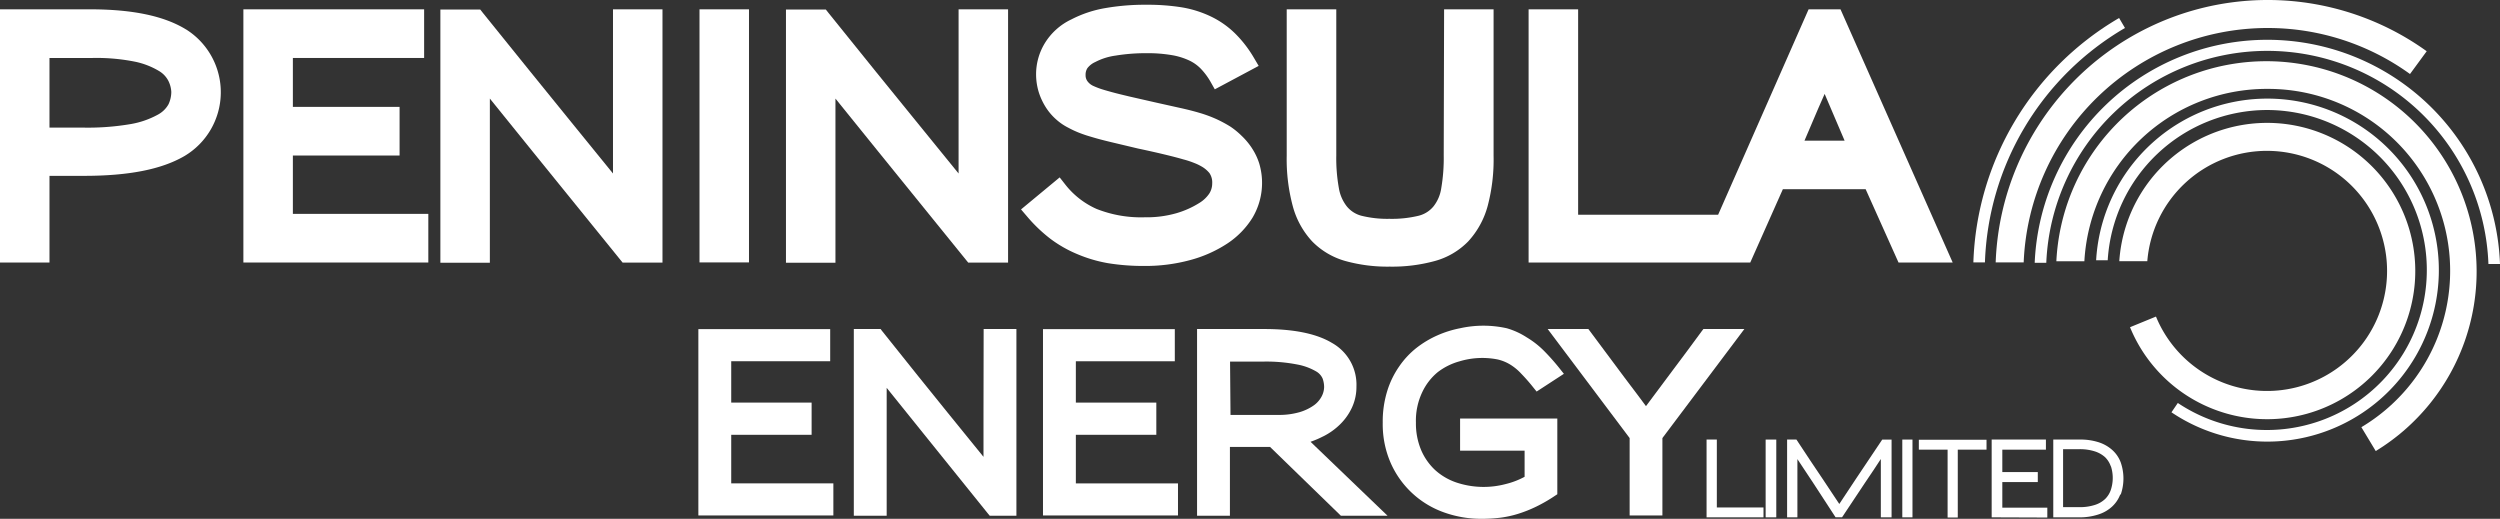
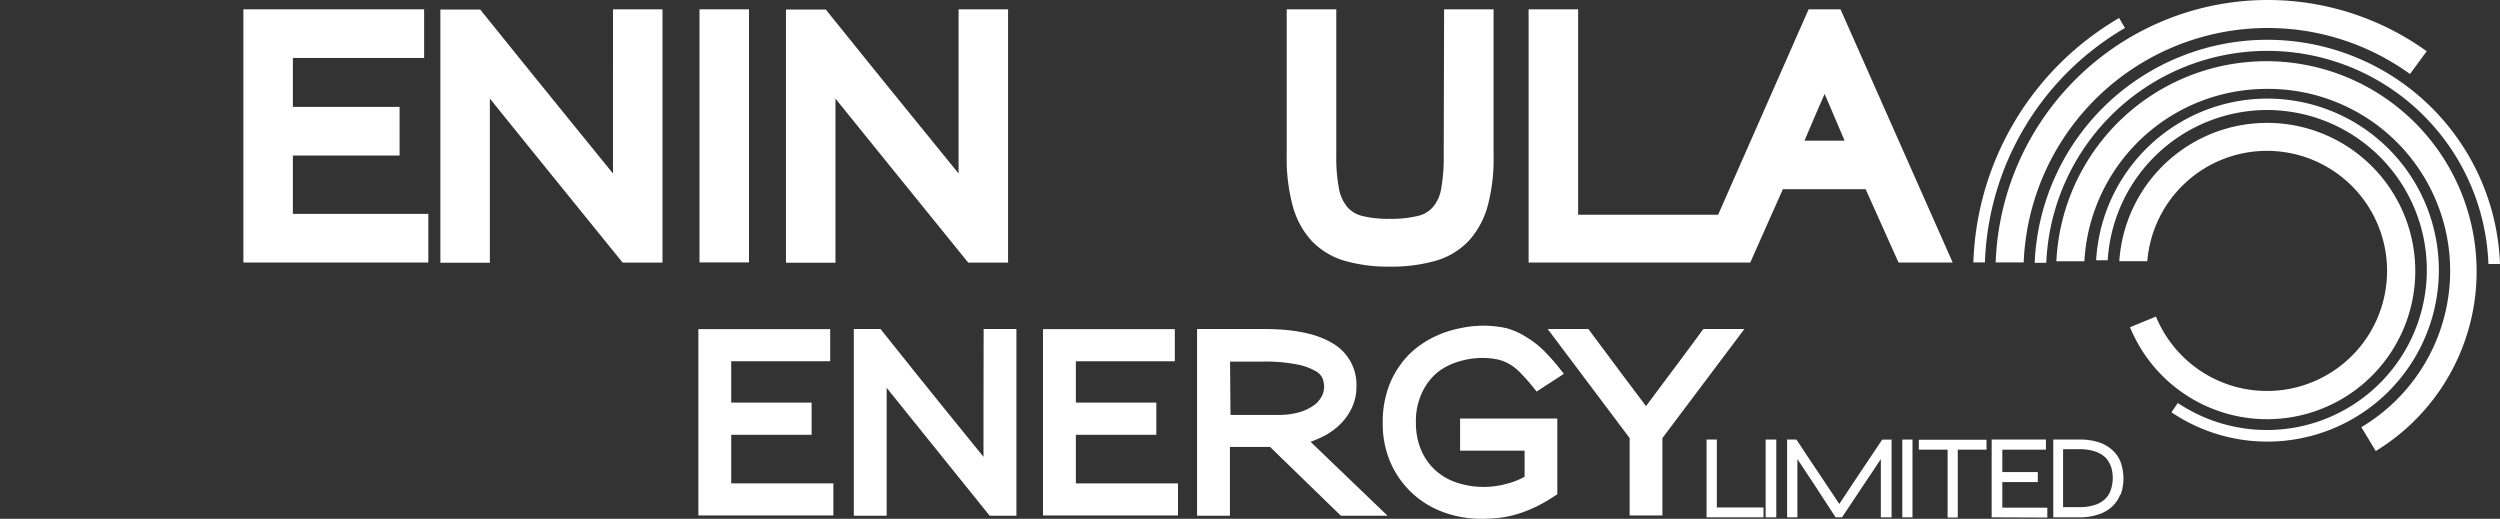
<svg xmlns="http://www.w3.org/2000/svg" width="300" height="62.259" viewBox="0 0 300 62.259">
  <rect x="0" y="0" width="300" height="62.259" fill="#333333" stroke="none" />
  <g id="Group_19" data-name="Group 19" transform="translate(-94 -64)">
    <g id="PeninsulaEnergyLimited_Logo_RGB" transform="translate(94 64)">
-       <path id="Path_1" data-name="Path 1" d="M175.246,97.009c-2.633-1.613-6.408-2.409-11.528-2.409H152.93v30.383h5.938v-10.4h4.145c5.321,0,9.254-.762,12.01-2.353a8.9,8.9,0,0,0,.224-15.225Zm-1.759,7.495a3.563,3.563,0,0,1-.336,1.49,3.16,3.16,0,0,1-1.277,1.244,10.385,10.385,0,0,1-3.193,1.12,30.483,30.483,0,0,1-5.747.437h-4.067v-8.357h5.142a23.527,23.527,0,0,1,5.131.448,9.243,9.243,0,0,1,2.879,1.12,2.947,2.947,0,0,1,1.12,1.188,3.361,3.361,0,0,1,.347,1.311Z" transform="translate(-152.93 -93.481)" fill="#fff" />
      <path id="Path_2" data-name="Path 2" d="M32.008,18.544H44.813V12.707H32.008V6.837H47.759V1H26.07V31.383H48.263V25.546H32.008Z" transform="translate(3.136 0.119)" fill="#fff" />
      <path id="Path_3" data-name="Path 3" d="M221.034,108.7v5.6l-5.12-6.3q-4.347-5.344-10.475-12.951l-.336-.426H200.32v30.383h5.938V105.31l5.131,6.352,10.464,12.917.336.415h4.784V94.6h-5.938Z" transform="translate(-147.475 -93.481)" fill="#fff" />
      <rect id="Rectangle_24" data-name="Rectangle 24" width="5.938" height="30.371" transform="translate(83.94 1.119)" fill="#fff" />
      <path id="Path_4" data-name="Path 4" d="M258.224,108.7v5.6l-5.12-6.3q-4.358-5.344-10.475-12.951l-.336-.426H237.51v30.383h5.938V105.31l5.131,6.352q4.336,5.377,10.464,12.917l.336.415h4.784V94.6h-5.938Z" transform="translate(-143.194 -93.481)" fill="#fff" />
-       <path id="Path_5" data-name="Path 5" d="M290.526,111.33a8.392,8.392,0,0,0-1.232-1.479,9.29,9.29,0,0,0-1.367-1.12,15.293,15.293,0,0,0-1.692-.907,15.456,15.456,0,0,0-1.972-.728q-1.053-.314-2.353-.6l-2.868-.639-3.193-.728c-.84-.2-1.546-.37-2.117-.527s-1.008-.28-1.367-.4a9.309,9.309,0,0,1-.9-.358,1.77,1.77,0,0,1-.695-.571,1.187,1.187,0,0,1-.213-.728,1.434,1.434,0,0,1,.213-.818,2.42,2.42,0,0,1,.941-.739,7.383,7.383,0,0,1,2.431-.773,22.406,22.406,0,0,1,3.731-.291,17.017,17.017,0,0,1,3.047.235,8.1,8.1,0,0,1,2.095.65,4.8,4.8,0,0,1,1.389,1,8,8,0,0,1,1.12,1.5l.538.952,5.265-2.812-.594-1.008a14.159,14.159,0,0,0-2.241-2.89,10.8,10.8,0,0,0-2.846-2.005,13.074,13.074,0,0,0-3.518-1.12,25.769,25.769,0,0,0-4.257-.314,27.617,27.617,0,0,0-4.9.392,13.948,13.948,0,0,0-4.123,1.367,7.484,7.484,0,0,0-3.2,2.879,7.17,7.17,0,0,0-1.031,3.663,7.361,7.361,0,0,0,.336,2.241,7.777,7.777,0,0,0,.863,1.815,6.824,6.824,0,0,0,1.232,1.423,6.633,6.633,0,0,0,1.434.975,11.922,11.922,0,0,0,1.21.571,15.517,15.517,0,0,0,1.557.527q.908.28,2.241.6l3.361.8c1.322.28,2.409.527,3.283.739s1.568.392,2.14.56a10.408,10.408,0,0,1,1.3.426,5.916,5.916,0,0,1,.851.4,3.361,3.361,0,0,1,1,.829,1.994,1.994,0,0,1,.325,1.244,2.241,2.241,0,0,1-.348,1.2,3.832,3.832,0,0,1-1.176,1.12,10.89,10.89,0,0,1-2.734,1.232,12.962,12.962,0,0,1-3.831.5,14.463,14.463,0,0,1-5.8-1.008,9.836,9.836,0,0,1-3.708-2.879l-.706-.9-4.638,3.843.739.863a18.181,18.181,0,0,0,2.734,2.622A14.755,14.755,0,0,0,269.476,124a16.805,16.805,0,0,0,3.753,1.12,26.554,26.554,0,0,0,4.4.336,20.5,20.5,0,0,0,5.433-.695,15.336,15.336,0,0,0,4.481-1.983,10.083,10.083,0,0,0,3.036-3.1,8.178,8.178,0,0,0,.818-6.509,7.327,7.327,0,0,0-.874-1.837Z" transform="translate(-140.286 -93.541)" fill="#fff" />
      <path id="Path_6" data-name="Path 6" d="M310.234,112.122a21.38,21.38,0,0,1-.3,3.966,4.582,4.582,0,0,1-.93,2.162,3.361,3.361,0,0,1-1.781,1.12,13.644,13.644,0,0,1-3.507.37,12.918,12.918,0,0,1-3.361-.37,3.361,3.361,0,0,1-1.748-1.12,4.806,4.806,0,0,1-.952-2.173,20.167,20.167,0,0,1-.314-3.955V94.6h-5.949v17.589a21.788,21.788,0,0,0,.728,6.027,10.015,10.015,0,0,0,2.33,4.235,8.962,8.962,0,0,0,3.988,2.353,18.911,18.911,0,0,0,5.321.672,19.326,19.326,0,0,0,5.4-.672,8.851,8.851,0,0,0,4.011-2.353,10.217,10.217,0,0,0,2.33-4.224,21.744,21.744,0,0,0,.717-6.038V94.6h-5.938Z" transform="translate(-136.987 -93.481)" fill="#fff" />
      <path id="Path_7" data-name="Path 7" d="M354.929,94.6H351.1l-10.856,24.647h-16.8V94.6H317.5v30.383h26.6l3.91-8.794h9.937l3.943,8.794h6.5Zm.493,15.763h-4.817l1.636-3.831c.269-.594.527-1.188.784-1.781Z" transform="translate(-134.068 -93.481)" fill="#fff" />
      <path id="Path_8" data-name="Path 8" d="M79.083,48.172h9.646V44.307H79.083V39.344H90.959V35.49H75.14V57.851h16.2V54H79.083Z" transform="translate(8.664 4.004)" fill="#fff" />
      <path id="Path_9" data-name="Path 9" d="M260.361,139.454v4.963l-4.336-5.344q-3.271-4.033-7.842-9.769l-.168-.224H244.8v22.406h3.943V136.138l4.347,5.4,7.842,9.735.179.213h3.2V129.08h-3.932Z" transform="translate(-142.342 -89.597)" fill="#fff" />
      <path id="Path_10" data-name="Path 10" d="M116.163,48.172h9.657V44.307h-9.657V39.344h11.875V35.49H112.22V57.851h16.2V54H116.163Z" transform="translate(12.939 4.004)" fill="#fff" />
      <path id="Path_11" data-name="Path 11" d="M296.9,141.952a7.943,7.943,0,0,0,2.05-1.479,6.8,6.8,0,0,0,1.389-1.994,5.893,5.893,0,0,0,.527-2.487,5.736,5.736,0,0,0-2.935-5.243c-1.86-1.12-4.593-1.669-8.133-1.669H281.74v22.406h3.943v-8.257H290.5l8.5,8.257h5.6l-9.242-8.873a12.056,12.056,0,0,0,1.535-.661Zm-11.2-8.962h3.9a19.371,19.371,0,0,1,4.168.347,7.058,7.058,0,0,1,2.241.818,1.837,1.837,0,0,1,.8.874,3.092,3.092,0,0,1,.179,1.008,2.521,2.521,0,0,1-.291,1.12,3.1,3.1,0,0,1-.919,1.064,5.814,5.814,0,0,1-1.714.829,8.794,8.794,0,0,1-2.61.336h-5.7Z" transform="translate(-138.093 -89.597)" fill="#fff" />
      <path id="Path_12" data-name="Path 12" d="M308.33,134.287a7.629,7.629,0,0,1,2.6-1.288,9.455,9.455,0,0,1,4.582-.224,5.086,5.086,0,0,1,1.456.583,6.263,6.263,0,0,1,1.367,1.12,22.4,22.4,0,0,1,1.524,1.748l.325.4,3.271-2.129-.392-.493a25.756,25.756,0,0,0-1.972-2.241,10.63,10.63,0,0,0-2.106-1.647,8.861,8.861,0,0,0-2.386-1.087,12.929,12.929,0,0,0-5.6,0,12.636,12.636,0,0,0-2.689.84,11.955,11.955,0,0,0-2.509,1.49A10.084,10.084,0,0,0,303.7,133.6a10.61,10.61,0,0,0-1.445,2.969,12.324,12.324,0,0,0-.538,3.787,11.628,11.628,0,0,0,.986,4.907,11,11,0,0,0,6.419,5.882,13.22,13.22,0,0,0,4.481.751,18.108,18.108,0,0,0,2.241-.134,12.375,12.375,0,0,0,2.173-.482,15.393,15.393,0,0,0,2.151-.863,18.3,18.3,0,0,0,2.241-1.3l.258-.168v-9.086H311v3.854h7.741v3.137a9.354,9.354,0,0,1-2.241.863,10.318,10.318,0,0,1-5.915-.168,7.293,7.293,0,0,1-2.566-1.49,7.08,7.08,0,0,1-1.692-2.409,8.222,8.222,0,0,1-.627-3.294,7.954,7.954,0,0,1,.762-3.663,6.924,6.924,0,0,1,1.871-2.409Z" transform="translate(-135.789 -89.639)" fill="#fff" />
      <path id="Path_13" data-name="Path 13" d="M338.157,129.08l-.179.235c-1.2,1.636-2.386,3.238-3.585,4.829l-3.126,4.19-1.042-1.4-1.524-2.017-4.347-5.837H319.47l9.836,13.085v9.287h3.932v-9.287l9.836-13.085Z" transform="translate(-133.749 -89.597)" fill="#fff" />
      <path id="Path_14" data-name="Path 14" d="M336.52,150.252V140.92h1.232v8.145h5.6v1.188Z" transform="translate(-131.732 -88.172)" fill="#fff" />
      <path id="Path_15" data-name="Path 15" d="M342.86,150.252V140.92h1.277v9.332Z" transform="translate(-130.983 -88.172)" fill="#fff" />
      <path id="Path_16" data-name="Path 16" d="M356.448,150.252v-7c-.515.773-1.12,1.736-1.916,2.879l-2.734,4.112h-.784l-2.678-4.112c-.751-1.12-1.389-2.106-1.9-2.868v6.991H345.2V140.92h1.12c1.232,1.848,2.241,3.417,3.126,4.694l2.017,3.036c.5-.751,1.176-1.759,2.017-3.047l3.137-4.683h1.12v9.332Z" transform="translate(-130.748 -88.172)" fill="#fff" />
      <path id="Path_17" data-name="Path 17" d="M357.56,150.252V140.92h1.221v9.332Z" transform="translate(-129.284 -88.172)" fill="#fff" />
      <path id="Path_18" data-name="Path 18" d="M364.032,142.128v8.145h-1.221v-8.145H359.36V140.94h8.122v1.188Z" transform="translate(-129.099 -88.17)" fill="#fff" />
      <path id="Path_19" data-name="Path 19" d="M367.19,150.252V140.92H373.7v1.21h-5.232v2.689h4.257v1.2h-4.257v3.07h5.4v1.188Z" transform="translate(-128.19 -88.172)" fill="#fff" />
      <path id="Path_20" data-name="Path 20" d="M382.033,147.519a3.8,3.8,0,0,1-1,1.468,4.37,4.37,0,0,1-1.647.93,7.093,7.093,0,0,1-2.3.336H374V140.92h3.148a7.1,7.1,0,0,1,2.3.325,4.537,4.537,0,0,1,1.647.941,3.765,3.765,0,0,1,1,1.479,5.882,5.882,0,0,1,0,3.854Zm-1.12-3.361a2.824,2.824,0,0,0-.695-1.12,3.361,3.361,0,0,0-1.255-.706,5.86,5.86,0,0,0-1.837-.258h-1.949v6.957h1.949a5.859,5.859,0,0,0,1.837-.258,3.181,3.181,0,0,0,1.255-.717,2.745,2.745,0,0,0,.695-1.12,4.559,4.559,0,0,0,0-2.823Z" transform="translate(-127.607 -88.173)" fill="#fff" />
      <path id="Path_21" data-name="Path 21" d="M398.838,110.251a14.407,14.407,0,1,1-13.365,19.885l-3.114,1.277a17.779,17.779,0,1,0-1.288-7.921h3.361a14.407,14.407,0,0,1,14.407-13.242Z" transform="translate(-126.756 -92.148)" fill="#fff" />
      <path id="Path_22" data-name="Path 22" d="M399.638,103.481a21.838,21.838,0,0,1,11.293,40.595l1.725,2.863a25.231,25.231,0,1,0-38.326-22.771h3.361A21.916,21.916,0,0,1,399.638,103.481Z" transform="translate(-127.567 -92.814)" fill="#fff" />
      <path id="Path_23" data-name="Path 23" d="M400.42,96.961a29.128,29.128,0,0,1,17.129,5.523l2.005-2.734a32.668,32.668,0,0,0-51.724,25.341h3.361A29.307,29.307,0,0,1,400.42,96.961Z" transform="translate(-128.349 -93.601)" fill="#fff" />
      <path id="Path_24" data-name="Path 24" d="M399.125,105.767a19.2,19.2,0,1,1-10.733,35.155l-.762,1.12A20.58,20.58,0,1,0,378.59,123.8h1.389A19.2,19.2,0,0,1,399.125,105.767Z" transform="translate(-127.054 -92.566)" fill="#fff" />
      <path id="Path_25" data-name="Path 25" d="M399.917,99.192a26.551,26.551,0,0,1,26.54,25.577h1.389a27.94,27.94,0,0,0-55.836-.146H373.4a26.551,26.551,0,0,1,26.518-25.431Z" transform="translate(-127.846 -93.087)" fill="#fff" />
      <path id="Path_26" data-name="Path 26" d="M383.634,96.729l-.706-1.2a35.29,35.29,0,0,0-17.488,29.33h1.389a33.878,33.878,0,0,1,16.8-28.131Z" transform="translate(-128.636 -93.369)" fill="#fff" />
      <path id="Path_27" data-name="Path 27" d="M226.89,28.3Z" transform="translate(26.024 3.27)" fill="#fff" />
    </g>
  </g>
</svg>